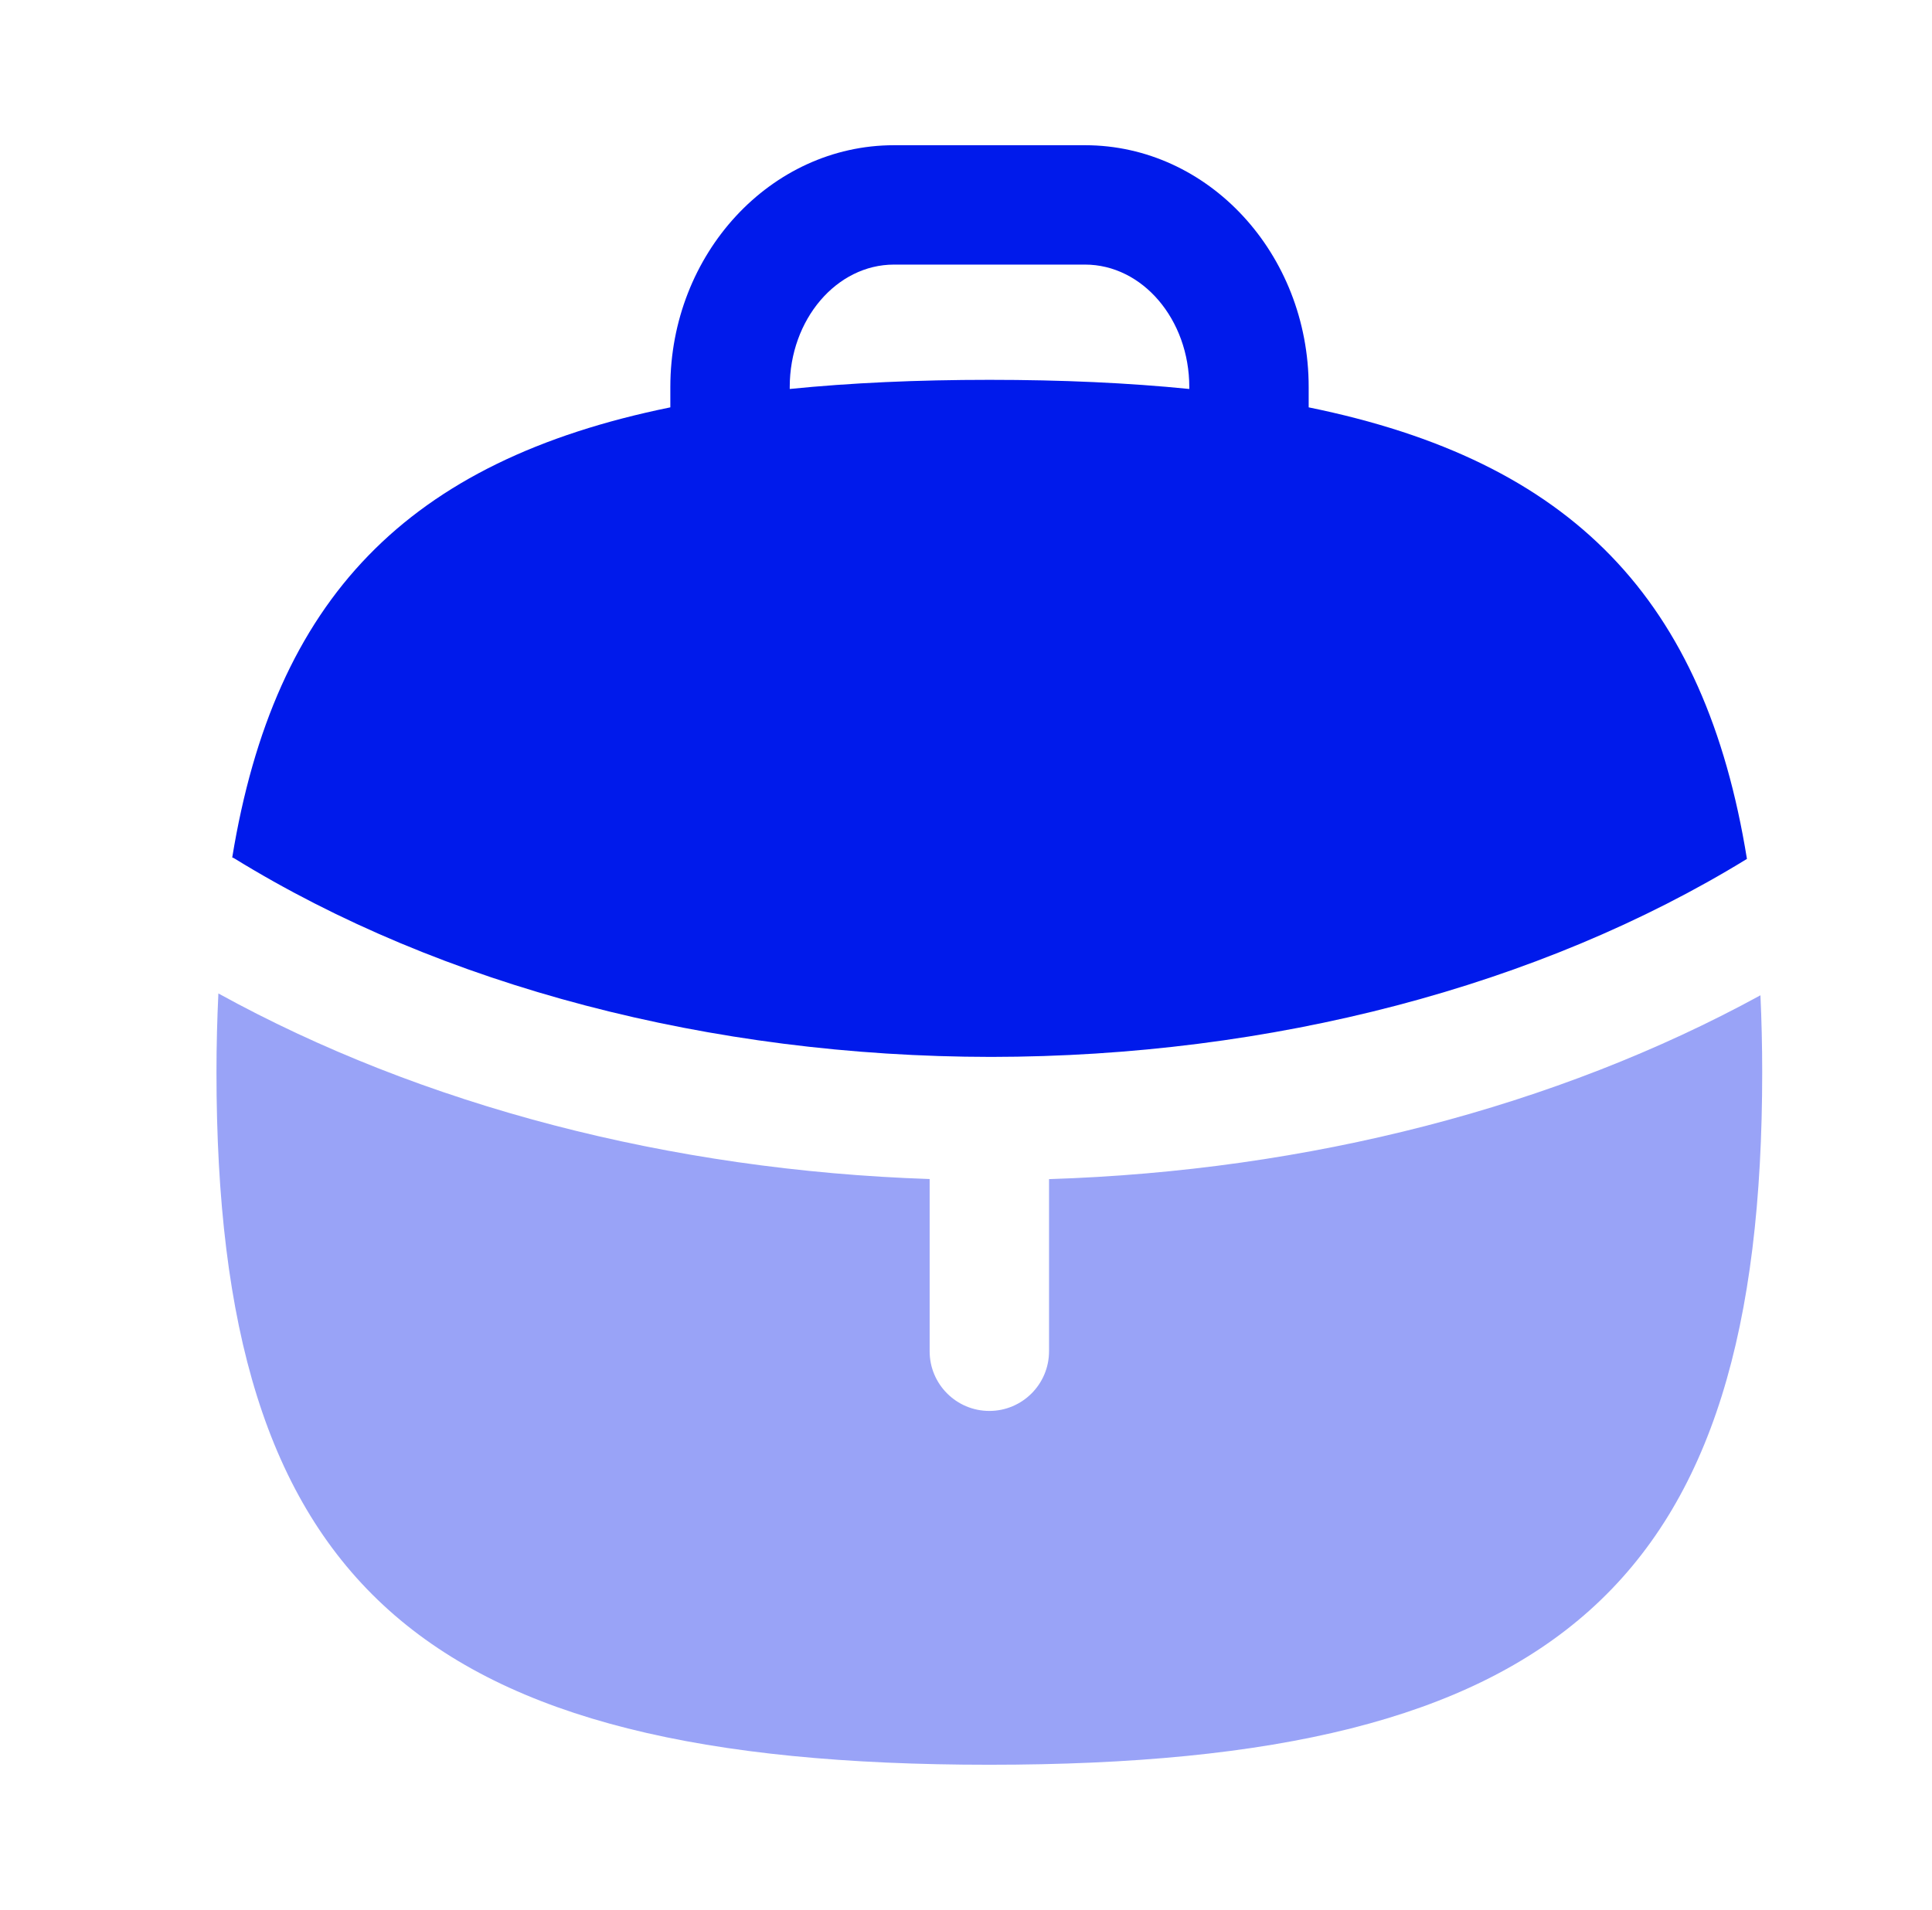
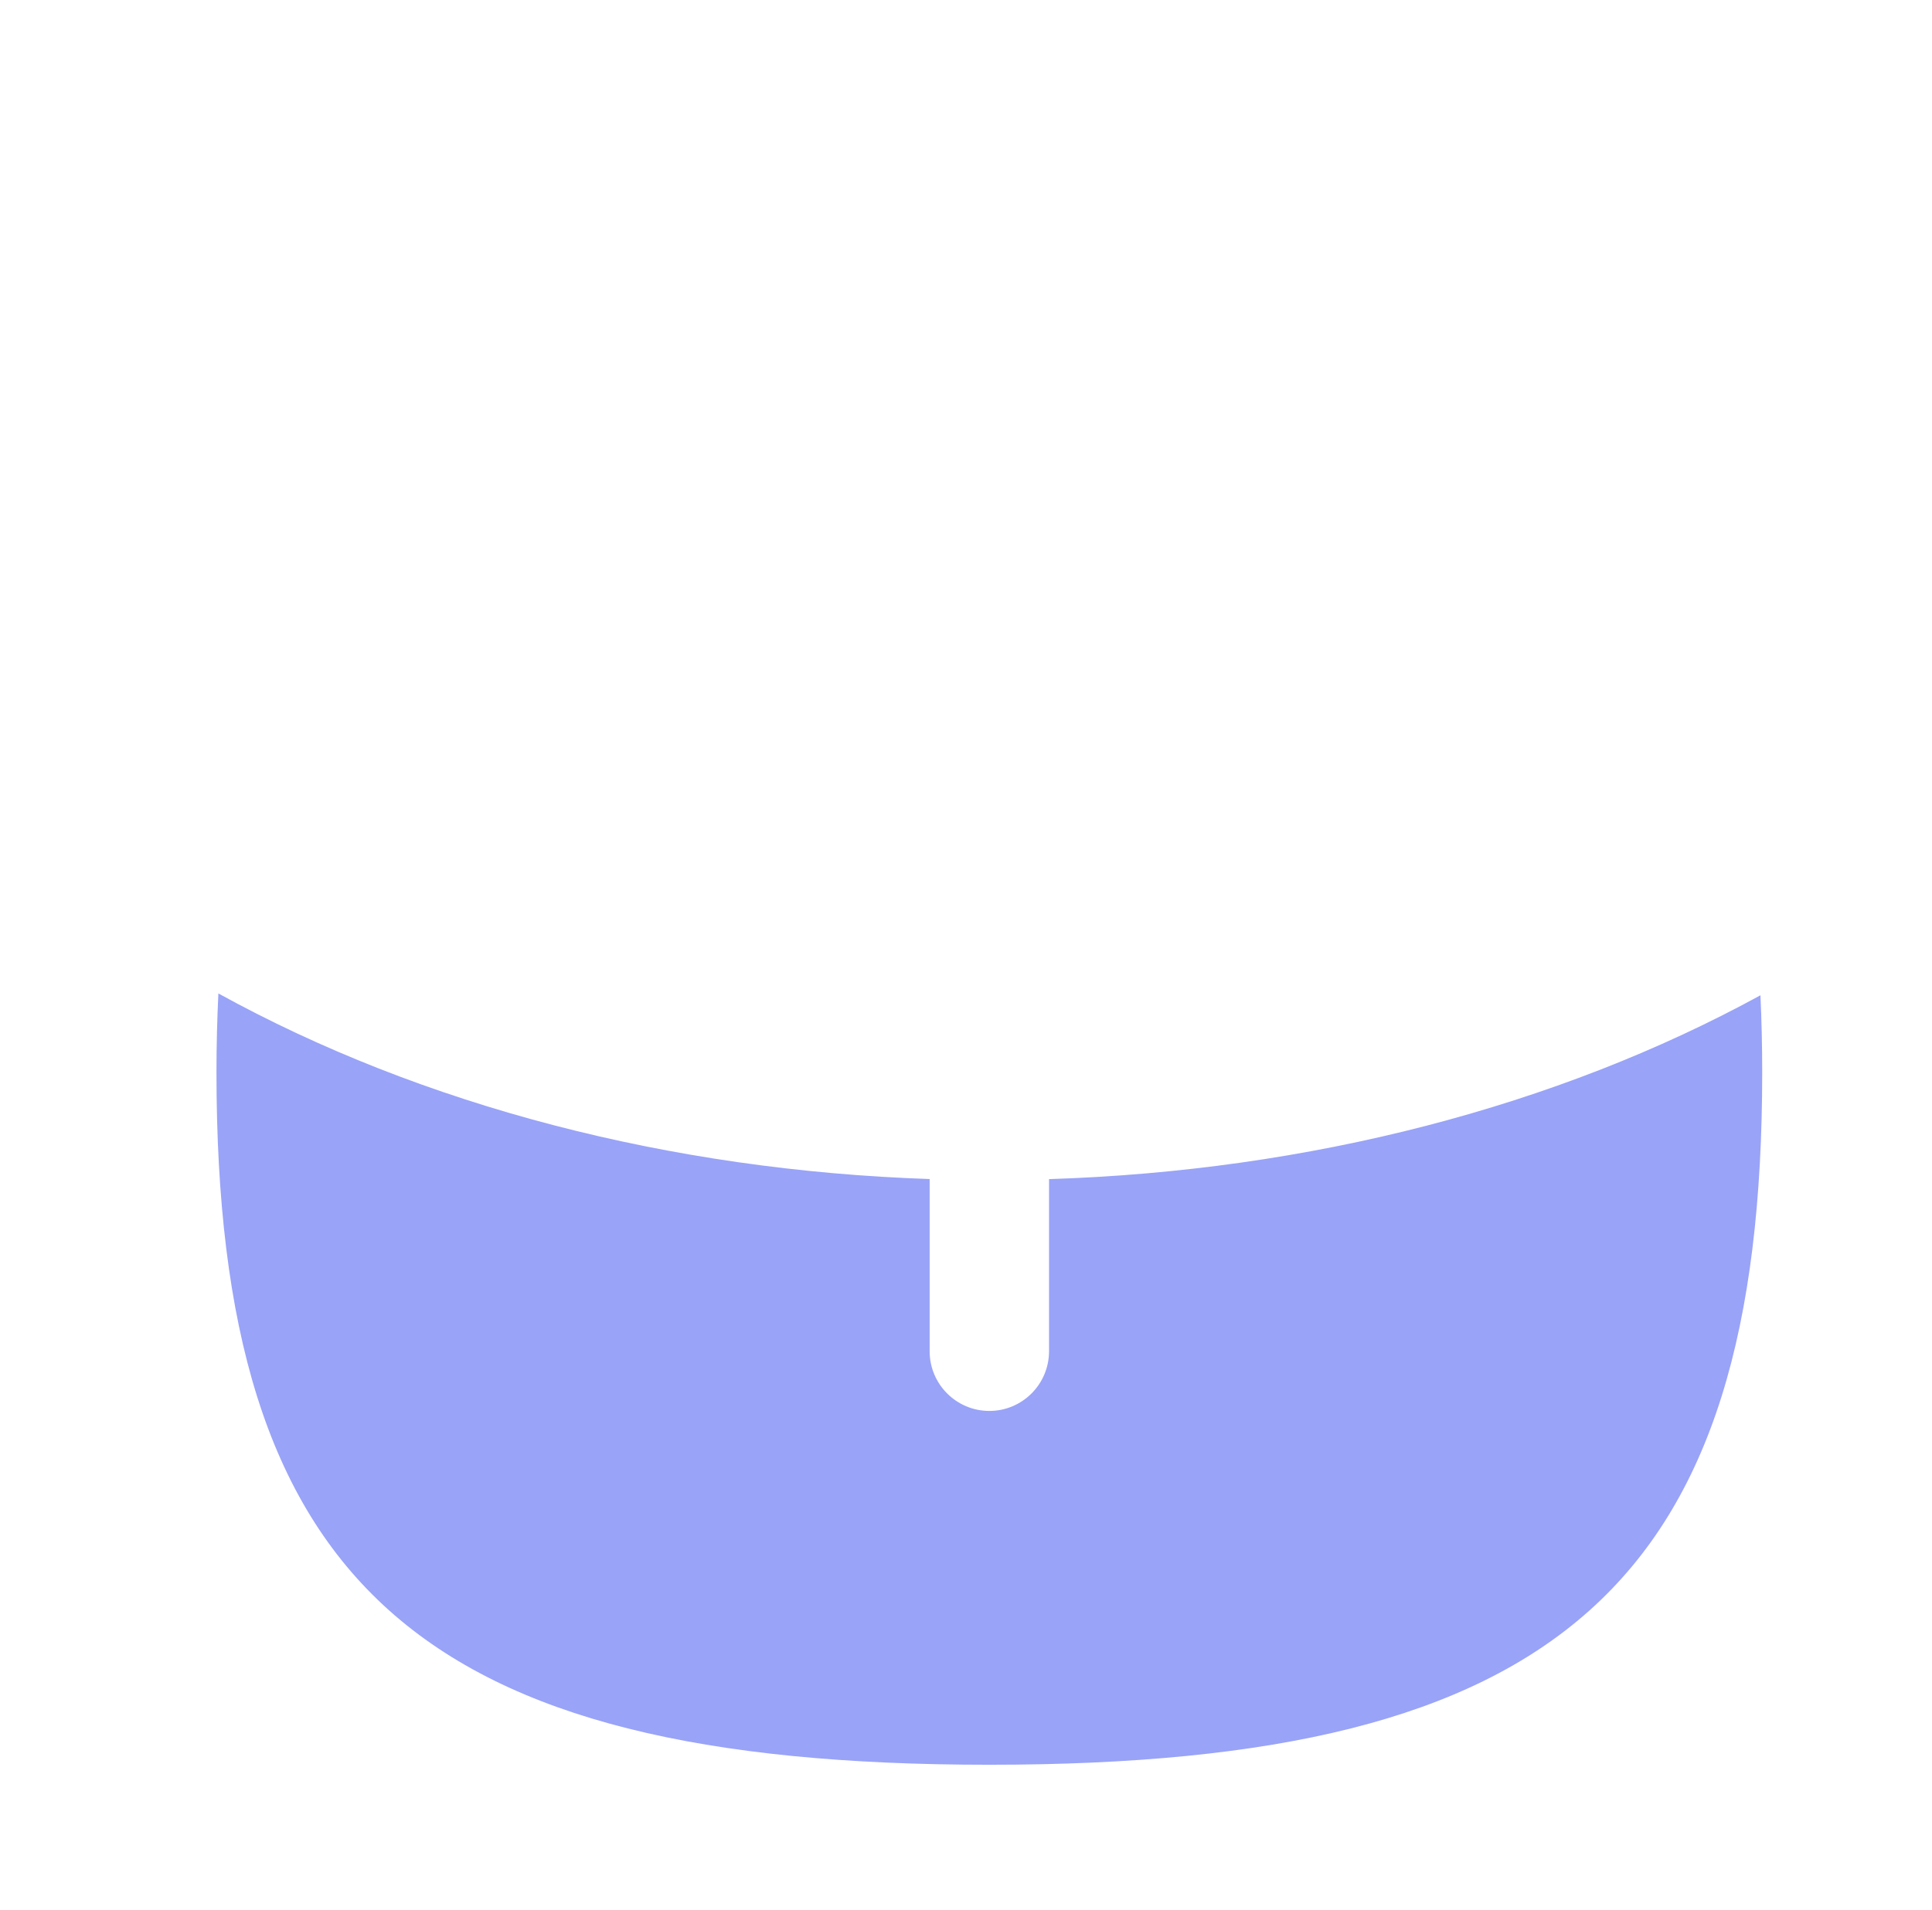
<svg xmlns="http://www.w3.org/2000/svg" width="89" height="88" viewBox="0 0 89 88" fill="none">
-   <path fill-rule="evenodd" clip-rule="evenodd" d="M36.38 17.834C36.38 14.721 38.535 12.191 41.183 12.191H49.983C52.63 12.191 54.786 14.721 54.786 17.834V17.922C51.977 17.64 48.919 17.501 45.583 17.501C42.242 17.501 39.184 17.64 36.38 17.922V17.834ZM10.772 39.537C20.338 45.433 32.731 48.686 45.656 48.697C58.556 48.686 70.916 45.444 80.475 39.574C78.539 27.61 72.434 21.244 60.286 18.769V17.834C60.286 11.689 55.663 6.691 49.983 6.691H41.183C35.503 6.691 30.88 11.689 30.88 17.834V18.769C18.75 21.241 12.649 27.588 10.698 39.508C10.724 39.523 10.75 39.523 10.772 39.537Z" fill="#001AEB" />
  <path opacity="0.4" fill-rule="evenodd" clip-rule="evenodd" d="M48.325 54.328V62.259C48.325 63.777 47.093 65.009 45.575 65.009C44.057 65.009 42.825 63.777 42.825 62.259V54.324C30.868 53.924 19.435 50.94 10.06 45.773C10.005 46.943 9.972 48.146 9.972 49.4C9.972 72.962 19.289 81.311 45.575 81.311C71.861 81.311 81.178 72.962 81.178 49.4C81.178 48.175 81.149 46.998 81.097 45.858C71.707 50.995 60.275 53.95 48.325 54.328Z" fill="#001AEB" />
</svg>